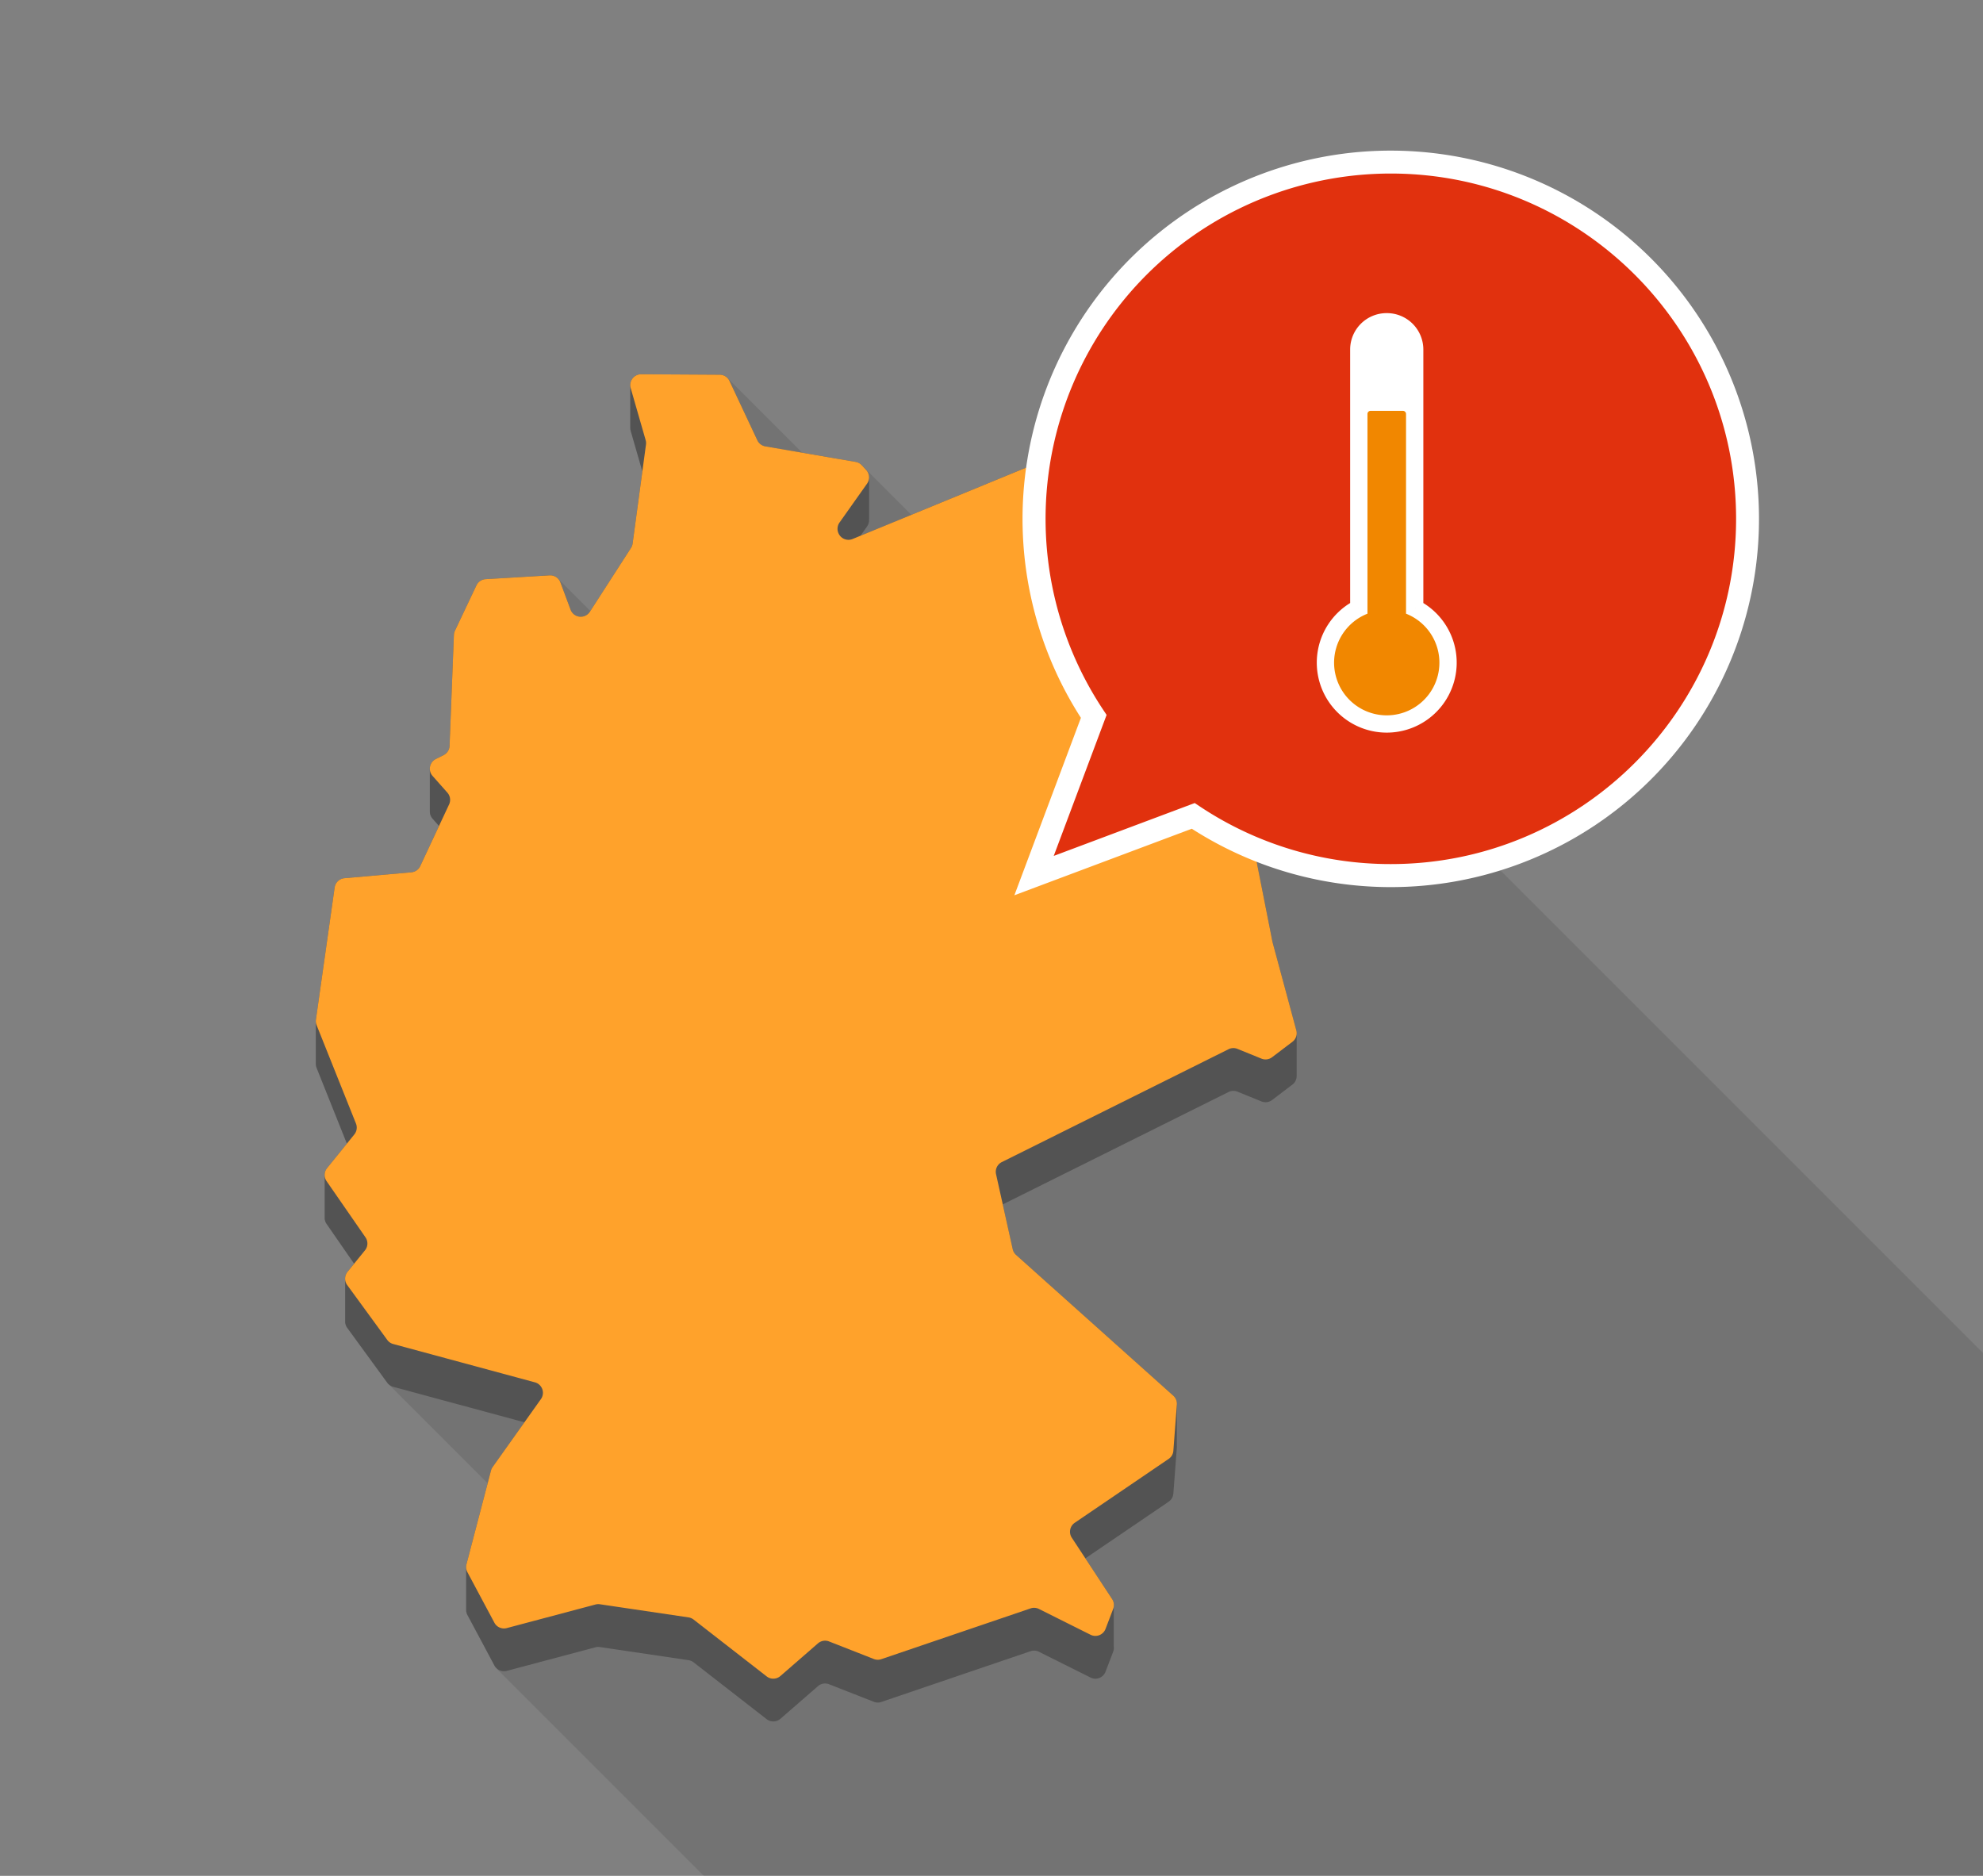
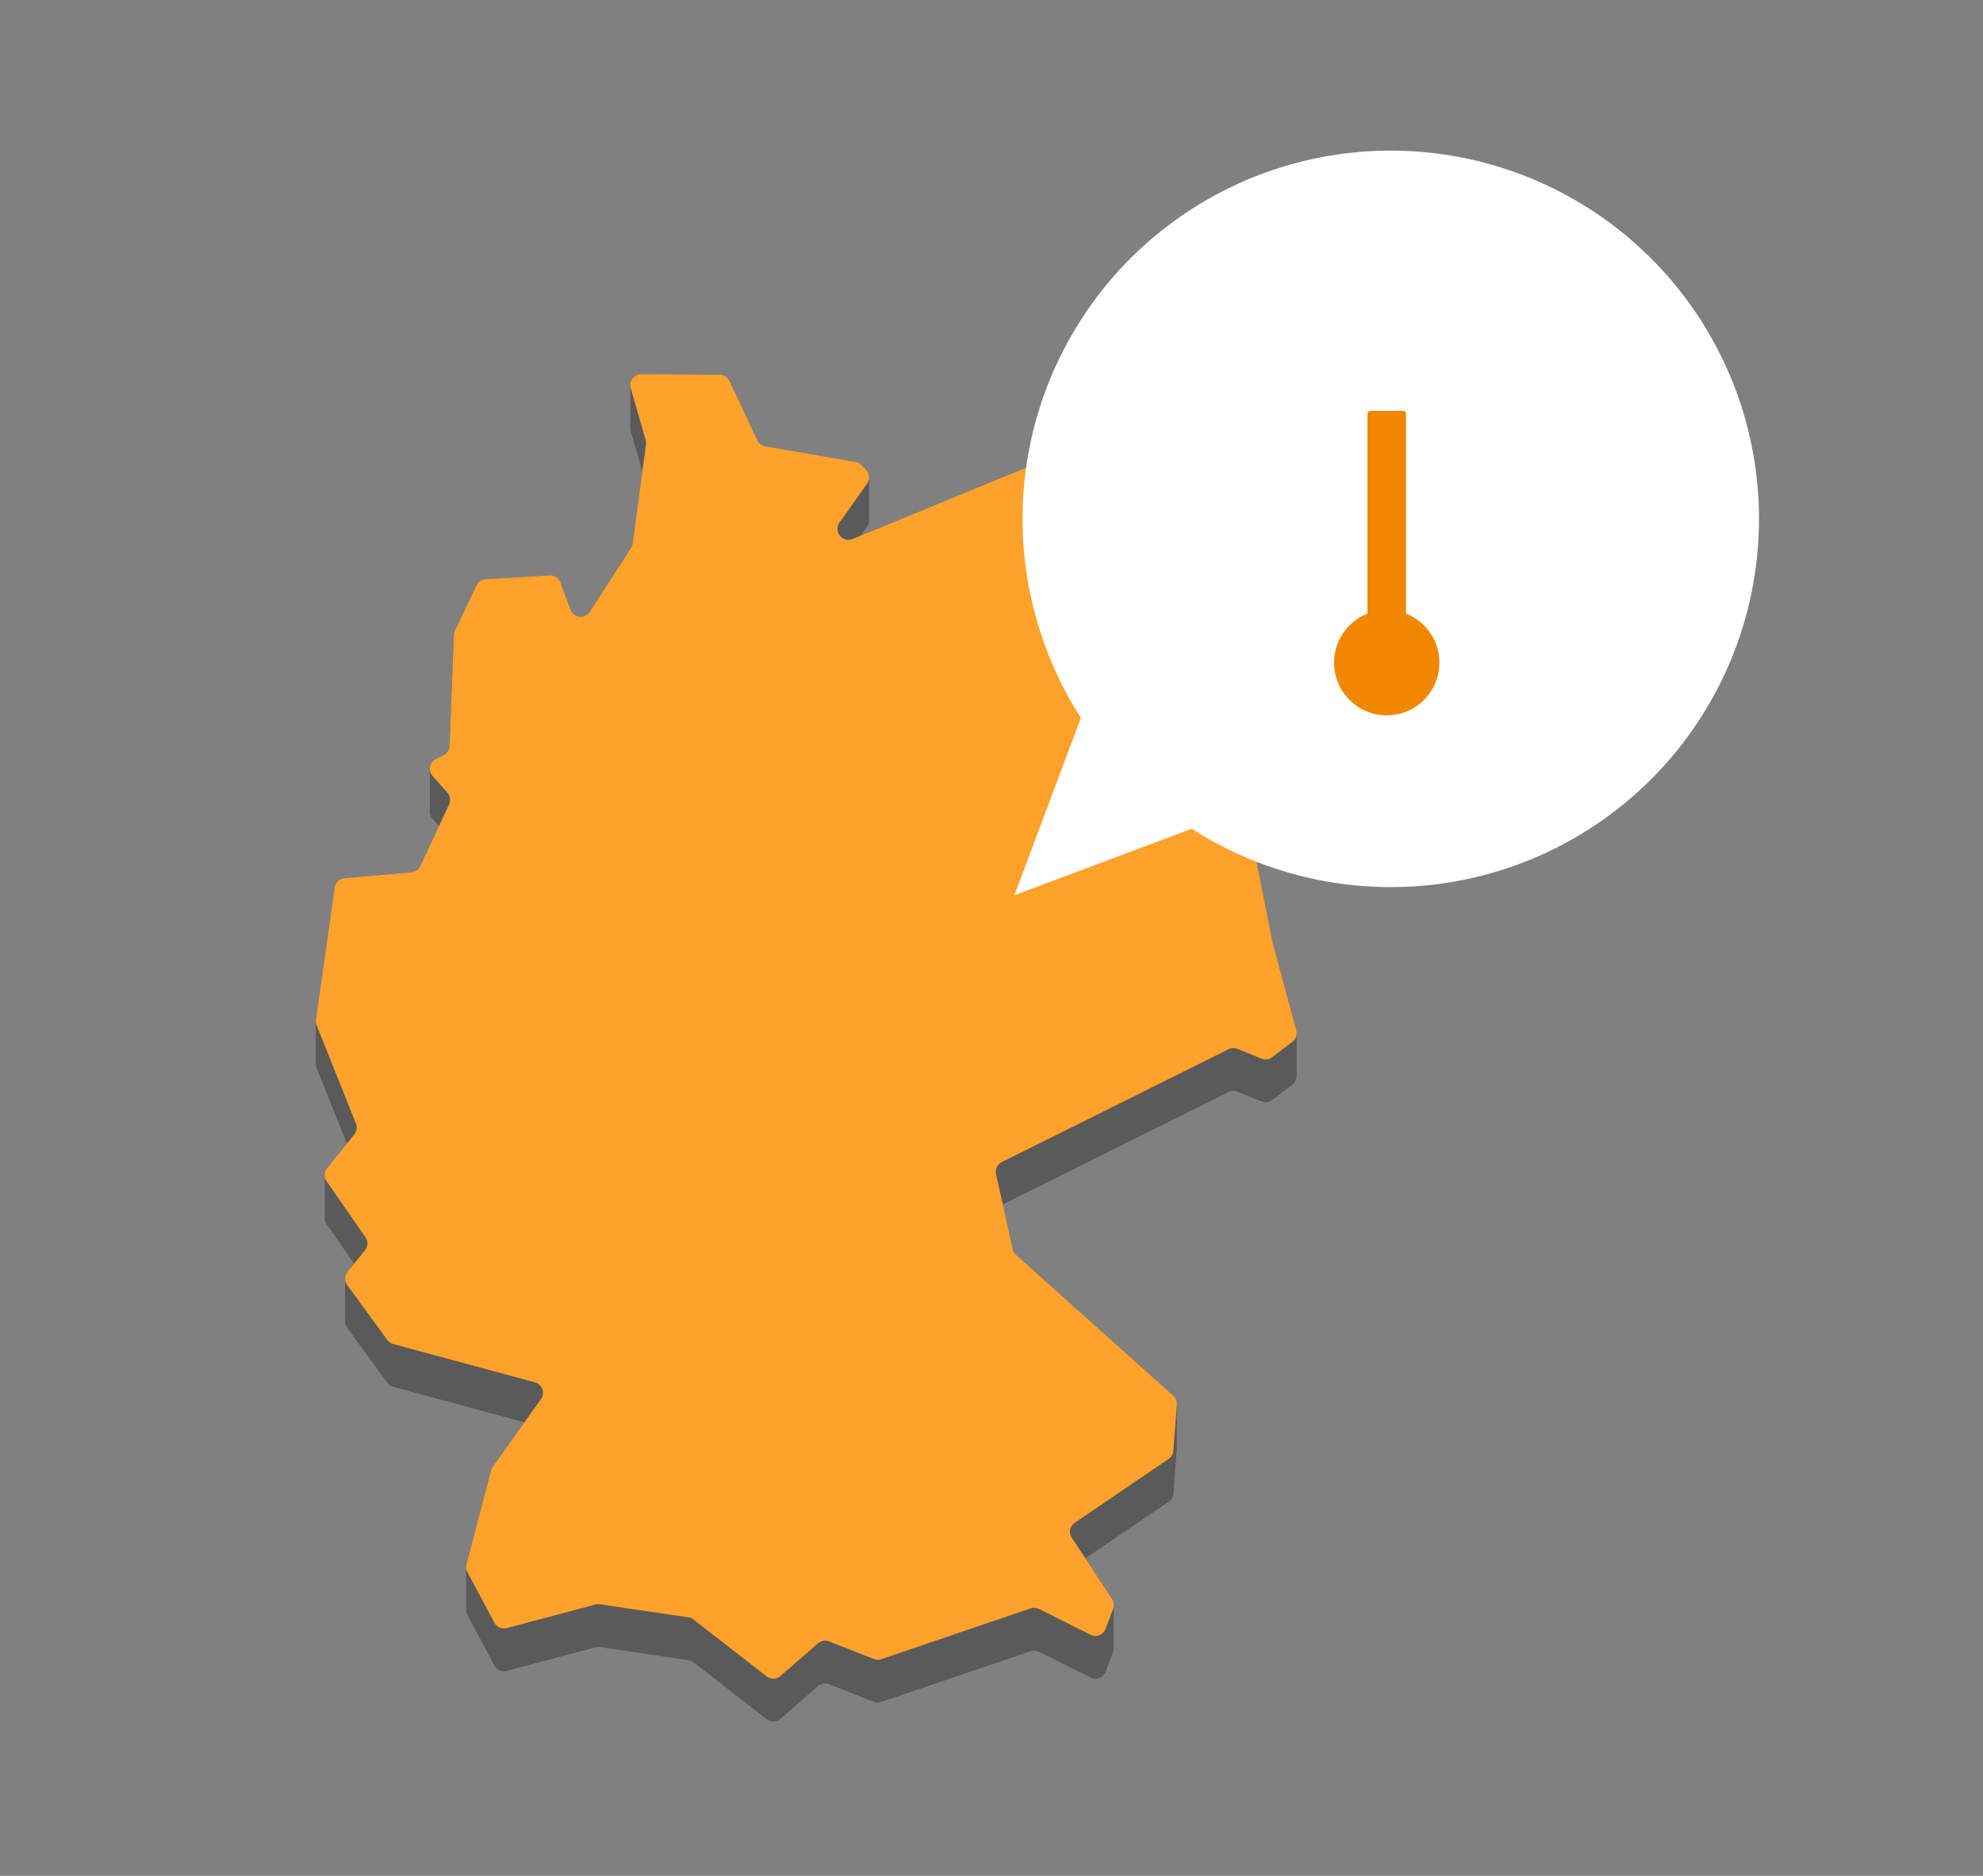
<svg xmlns="http://www.w3.org/2000/svg" height="752" viewBox="0 0 795 752" width="795">
  <rect x="0" y="0" width="795" height="752" fill="#808080" stroke="none" />
  <clipPath id="a">
    <path d="m960 529h795v752h-795z" />
  </clipPath>
  <clipPath id="b">
    <path d="m0 0h731.326v757.772h-731.326z" />
  </clipPath>
  <clipPath id="c">
-     <path d="m0 0h719.895v607.353h-719.895z" />
-   </clipPath>
+     </clipPath>
  <clipPath id="d">
    <path d="m0 0h393.237v540.084h-393.237z" />
  </clipPath>
  <g clip-path="url(#a)" transform="translate(-960 -529)">
    <g clip-path="url(#b)" transform="translate(1075.175 528.615)">
      <g clip-path="url(#c)" opacity=".1" transform="translate(11.433 150.419)">
-         <path d="m736.24 658.944-392.964-392.964-.008.007a4.335 4.335 0 0 0 -1.054-.857l-28.007-16.174a4.489 4.489 0 0 0 -.449-.226 4.361 4.361 0 0 0 -2.907-.194 4.38 4.38 0 0 0 -.475.164l-36.856 15.153-18.407 7.569-19.566-19.567-.007.007-.291-.315a4.349 4.349 0 0 0 -2.459-1.337l-21.45-3.69-30.246-30.247-.017.017a4.477 4.477 0 0 0 -.474-.352 4.345 4.345 0 0 0 -2.318-.685l-31.49-.187h-.006a4.285 4.285 0 0 0 -.5.027c-.055.006-.108.017-.162.024-.108.016-.216.034-.321.057-.063.014-.123.031-.185.048-.094.025-.185.052-.276.083-.063.022-.125.045-.187.07-.085.034-.169.071-.25.11-.062.029-.122.057-.182.09-.078.041-.154.087-.229.133-.058.036-.118.07-.173.108-.073.05-.142.1-.212.159s-.151.119-.223.183-.168.151-.246.232c-.062.064-.119.134-.177.2-.039.046-.08.091-.117.139-.057.073-.111.15-.163.227-.031.046-.064.092-.094.14-.051.081-.1.165-.145.25-.024.045-.048.09-.071.136-.045.09-.088.182-.127.276-.017.041-.032.082-.048.123-.039.1-.076.2-.107.308-.008.026-.013.052-.02.078a4.316 4.316 0 0 0 -.157 1.226v17.152a4.346 4.346 0 0 0 .168 1.13l4.674 16.249-3.907 28.909a4.23 4.23 0 0 1 -.09.469 4.352 4.352 0 0 1 -.565 1.306l-16.277 25.258-13.212-13.212v.015a4.324 4.324 0 0 0 -3.134-1.082l-25.654 1.529a4.363 4.363 0 0 0 -3.386 1.965 4.442 4.442 0 0 0 -.288.515l-4.31 9.1-4.31 9.1a4.638 4.638 0 0 0 -.415 1.693l-1.737 44.444a4.35 4.35 0 0 1 -2.4 3.722l-3.109 1.554a4.543 4.543 0 0 0 -.522.312c-.05.035-.1.072-.145.108-.113.085-.222.173-.325.267-.047.043-.093.086-.137.131a4.2 4.2 0 0 0 -.3.328c-.028.035-.059.067-.085.1a4.285 4.285 0 0 0 -.324.486l-.007.015a4.418 4.418 0 0 0 -.24.5c-.015.036-.027.074-.041.11a4.552 4.552 0 0 0 -.142.455c-.009.035-.018.069-.027.1a4.387 4.387 0 0 0 -.108 1.175v16.856a4.307 4.307 0 0 0 1.087 2.978l2.588 2.923-7.529 16.076a4.355 4.355 0 0 1 -3.557 2.489l-26.824 2.382a4.349 4.349 0 0 0 -3.925 3.723l-7.502 52.942a4.227 4.227 0 0 0 -.04.522h-.009v17.151h.01a4.352 4.352 0 0 0 .307 1.709l12.138 30.353-7.947 9.818a4.355 4.355 0 0 0 -.42.627c-.021.038-.034.077-.053.114a4.319 4.319 0 0 0 -.253.583c-.007.02-.011.041-.017.062a4.388 4.388 0 0 0 -.163.678 4.321 4.321 0 0 0 -.05.742v16.836a4.336 4.336 0 0 0 .761 2.723l11.044 15.952-2.633 3.24a4.356 4.356 0 0 0 -.42.621c-.016.029-.026.06-.041.089a4.3 4.3 0 0 0 -.262.59c0 .01-.006.02-.009.031a4.353 4.353 0 0 0 -.234 1.406v16.995a4.339 4.339 0 0 0 .828 2.732l16.057 22.012a4.375 4.375 0 0 0 .439.5l.029.029.031.031 39.751 39.769-8.5 32.458a3.855 3.855 0 0 0 -.1.627c-.012.108-.022.216-.025.324v16.991.141.019a4.333 4.333 0 0 0 .5 2.206l10.827 20.273a4.341 4.341 0 0 0 .945 1.2l-.054.055 88.453 88.453h558.95z" transform="translate(-16.347 -215.069)" />
-       </g>
+         </g>
      <g clip-path="url(#d)" opacity=".5" transform="translate(11.433 150.419)">
        <path d="m409.441 478.094-9.5-35.223q-.039-.144-.067-.29l-13.9-70.357a4.35 4.35 0 0 0 -1.023-2.055l-15.56-17.427 4.985-11.166a4.346 4.346 0 0 0 .362-1.824h.023v-17.152h-.023a4.341 4.341 0 0 0 -.143-1.119l-7.895-28.42a4.344 4.344 0 0 0 -.937-1.723l-22.467-25.327a4.363 4.363 0 0 0 -1.079-.881l-28.007-16.174a4.351 4.351 0 0 0 -3.831-.256l-75.665 31.111 2.648-3.738a4.344 4.344 0 0 0 .791-2.8h.014v-17.151h-.013a4.348 4.348 0 0 0 -1.145-2.67l-1.757-1.9a4.347 4.347 0 0 0 -2.459-1.337l-36.219-6.231a4.352 4.352 0 0 1 -3.2-2.438l-11.174-23.79a4.351 4.351 0 0 0 -3.912-2.5l-31.49-.186a4.351 4.351 0 0 0 -4.375 4.427v17.151a4.34 4.34 0 0 0 .167 1.131l4.674 16.249-3.907 28.91a4.343 4.343 0 0 1 -.655 1.774l-16.48 25.573a4.351 4.351 0 0 1 -7.734-.837l-4.077-10.934a4.35 4.35 0 0 0 -4.336-2.823l-25.655 1.525a4.352 4.352 0 0 0 -3.674 2.481l-8.621 18.2a4.332 4.332 0 0 0 -.415 1.693l-1.737 44.444a4.35 4.35 0 0 1 -2.4 3.722l-3.109 1.554a4.342 4.342 0 0 0 -2.4 4.1v16.856a4.311 4.311 0 0 0 1.087 2.978l2.588 2.922-7.529 16.076a4.351 4.351 0 0 1 -3.557 2.488l-26.826 2.37a4.35 4.35 0 0 0 -3.925 3.723l-7.502 52.942a4.226 4.226 0 0 0 -.04.522h-.009v17.151h.01a4.352 4.352 0 0 0 .307 1.709l12.138 30.353-7.947 9.818a4.336 4.336 0 0 0 -.956 2.811v16.836a4.337 4.337 0 0 0 .761 2.724l11.044 15.952-2.633 3.24a4.337 4.337 0 0 0 -.967 2.737v17a4.336 4.336 0 0 0 .829 2.732l16.056 22.011a4.349 4.349 0 0 0 2.38 1.636l52.616 14.224-12.741 17.919a4.348 4.348 0 0 0 -.662 1.419l-9.838 37.579a4.3 4.3 0 0 0 -.128.95v16.99.141.02a4.346 4.346 0 0 0 .5 2.205l10.827 20.273a4.351 4.351 0 0 0 4.956 2.156l35.58-9.455a4.355 4.355 0 0 1 1.755-.1l35.535 5.264a4.352 4.352 0 0 1 2.034.87l29.285 22.781a4.351 4.351 0 0 0 5.527-.151l15.047-13.082a4.351 4.351 0 0 1 4.443-.767l17.951 7.039a4.35 4.35 0 0 0 2.989.069l59.859-20.36a4.348 4.348 0 0 1 3.347.227l20.688 10.343a4.351 4.351 0 0 0 6.01-2.338l3.068-8.025a4.337 4.337 0 0 0 .227-2.229v-15.8a4.345 4.345 0 0 0 -.655-3.074l-10.726-16.322 33.39-22.705a4.353 4.353 0 0 0 1.893-3.27l1.4-18.516a4.4 4.4 0 0 0 0-.576v-16.677a4.348 4.348 0 0 0 -1.438-3.47l-63.022-56.432a4.353 4.353 0 0 1 -1.345-2.3l-3.989-17.95 90.513-45.053a4.352 4.352 0 0 1 3.577-.136l9.62 3.908a4.35 4.35 0 0 0 4.268-.564l8.138-6.174a4.341 4.341 0 0 0 1.706-3.659v-16.689a4.326 4.326 0 0 0 -.134-1.411" fill="#333" transform="translate(-16.347 -215.069)" />
      </g>
      <path d="m142.59 220.623 6 20.853a4.351 4.351 0 0 1 .13 1.786l-5.361 39.676a4.362 4.362 0 0 1 -.655 1.774l-16.48 25.572a4.351 4.351 0 0 1 -7.735-.836l-4.077-10.934a4.351 4.351 0 0 0 -4.336-2.823l-25.654 1.527a4.351 4.351 0 0 0 -3.674 2.481l-8.622 18.2a4.353 4.353 0 0 0 -.415 1.693l-1.736 44.444a4.351 4.351 0 0 1 -2.4 3.722l-3.109 1.555a4.35 4.35 0 0 0 -1.311 6.776l5.945 6.711a4.351 4.351 0 0 1 .683 4.731l-11.57 24.711a4.351 4.351 0 0 1 -3.557 2.488l-26.828 2.37a4.351 4.351 0 0 0 -3.924 3.724l-7.504 52.941a4.354 4.354 0 0 0 .268 2.227l15.788 39.469a4.35 4.35 0 0 1 -.658 4.353l-10.937 13.508a4.349 4.349 0 0 0 -.2 5.214l15.6 22.53a4.352 4.352 0 0 1 -.2 5.22l-6.986 8.6a4.351 4.351 0 0 0 -.138 5.308l16.063 22.006a4.352 4.352 0 0 0 2.379 1.636l56.812 15.364a4.352 4.352 0 0 1 2.411 6.722l-19.352 27.219a4.356 4.356 0 0 0 -.663 1.419l-9.838 37.579a4.353 4.353 0 0 0 .371 3.152l10.827 20.273a4.351 4.351 0 0 0 4.955 2.156l35.58-9.455a4.36 4.36 0 0 1 1.756-.1l35.534 5.264a4.351 4.351 0 0 1 2.034.869l29.284 22.782a4.35 4.35 0 0 0 5.527-.151l15.051-13.087a4.35 4.35 0 0 1 4.443-.768l17.951 7.039a4.352 4.352 0 0 0 2.99.069l59.858-20.36a4.349 4.349 0 0 1 3.347.227l20.687 10.343a4.351 4.351 0 0 0 6.01-2.337l3.068-8.025a4.35 4.35 0 0 0 -.428-3.944l-16.165-24.6a4.351 4.351 0 0 1 1.19-5.988l37.64-25.6a4.351 4.351 0 0 0 1.892-3.27l1.4-18.516a4.353 4.353 0 0 0 -1.436-3.569l-63.025-56.426a4.353 4.353 0 0 1 -1.345-2.3l-6.683-30.075a4.352 4.352 0 0 1 2.309-4.839l90.9-45.246a4.35 4.35 0 0 1 3.576-.136l9.62 3.908a4.35 4.35 0 0 0 4.267-.565l8.139-6.174a4.351 4.351 0 0 0 1.571-4.6l-9.5-35.224c-.026-.1-.048-.192-.068-.289l-13.9-70.358a4.348 4.348 0 0 0 -1.023-2.054l-18.79-21.045a4.351 4.351 0 0 1 -.727-4.672l8.943-20.032a4.352 4.352 0 0 0 .22-2.938l-7.899-28.417a4.351 4.351 0 0 0 -.938-1.723l-22.468-25.327a4.337 4.337 0 0 0 -1.079-.881l-28.007-16.173a4.35 4.35 0 0 0 -3.83-.257l-78.828 32.413a4.351 4.351 0 0 1 -5.55-2.078l-.03-.06a4.352 4.352 0 0 1 .341-4.461l11.047-15.6a4.352 4.352 0 0 0 -.354-5.467l-1.756-1.9a4.351 4.351 0 0 0 -2.46-1.337l-36.219-6.232a4.35 4.35 0 0 1 -3.2-2.438l-11.169-23.783a4.351 4.351 0 0 0 -3.912-2.5l-31.49-.187a4.351 4.351 0 0 0 -4.207 5.554" fill="#ffa22b" transform="translate(-4.916 -64.65)" />
      <path d="m416.78 298.575 26.675-71.138a147.625 147.625 0 1 1 44.463 44.463z" fill="#fff" transform="translate(-125.284 60.717)" />
-       <path d="m498.1 268.254 1.968 1.312a137.766 137.766 0 0 0 76.654 23.155c76.322 0 138.414-62.092 138.414-138.414s-62.097-138.415-138.419-138.415a138.424 138.424 0 0 0 -115.259 215.069l1.311 1.968-21.193 56.519z" fill="#e1310e" transform="translate(-134.298 54.062)" />
-       <path d="m668.1 228.4v-101.636a14.605 14.605 0 0 0 -14.589-14.589h-.166a14.605 14.605 0 0 0 -14.589 14.589v101.636a28.045 28.045 0 1 0 29.343 0m-14.672 48.761a24.856 24.856 0 0 1 -11.481-46.9v-103.5a11.411 11.411 0 0 1 11.4-11.4h.166a11.411 11.411 0 0 1 11.4 11.4v103.5a24.856 24.856 0 0 1 -11.481 46.9" fill="#fff" transform="translate(-212.647 13.739)" />
-       <path d="m667.209 232.564v-103.5a11.411 11.411 0 0 0 -11.4-11.4h-.166a11.411 11.411 0 0 0 -11.4 11.4v103.5a24.854 24.854 0 1 0 22.962 0" fill="#fff" stroke="#fff" transform="translate(-214.945 11.44)" />
      <path d="m666.285 284.075-.123-.051v-80.064a1.251 1.251 0 0 0 -1.251-1.251h-12.962a1.251 1.251 0 0 0 -1.251 1.251v80.063l-.124.051a21.11 21.11 0 1 0 15.712 0" fill="#f18700" transform="translate(-217.647 -37.618)" />
    </g>
  </g>
</svg>